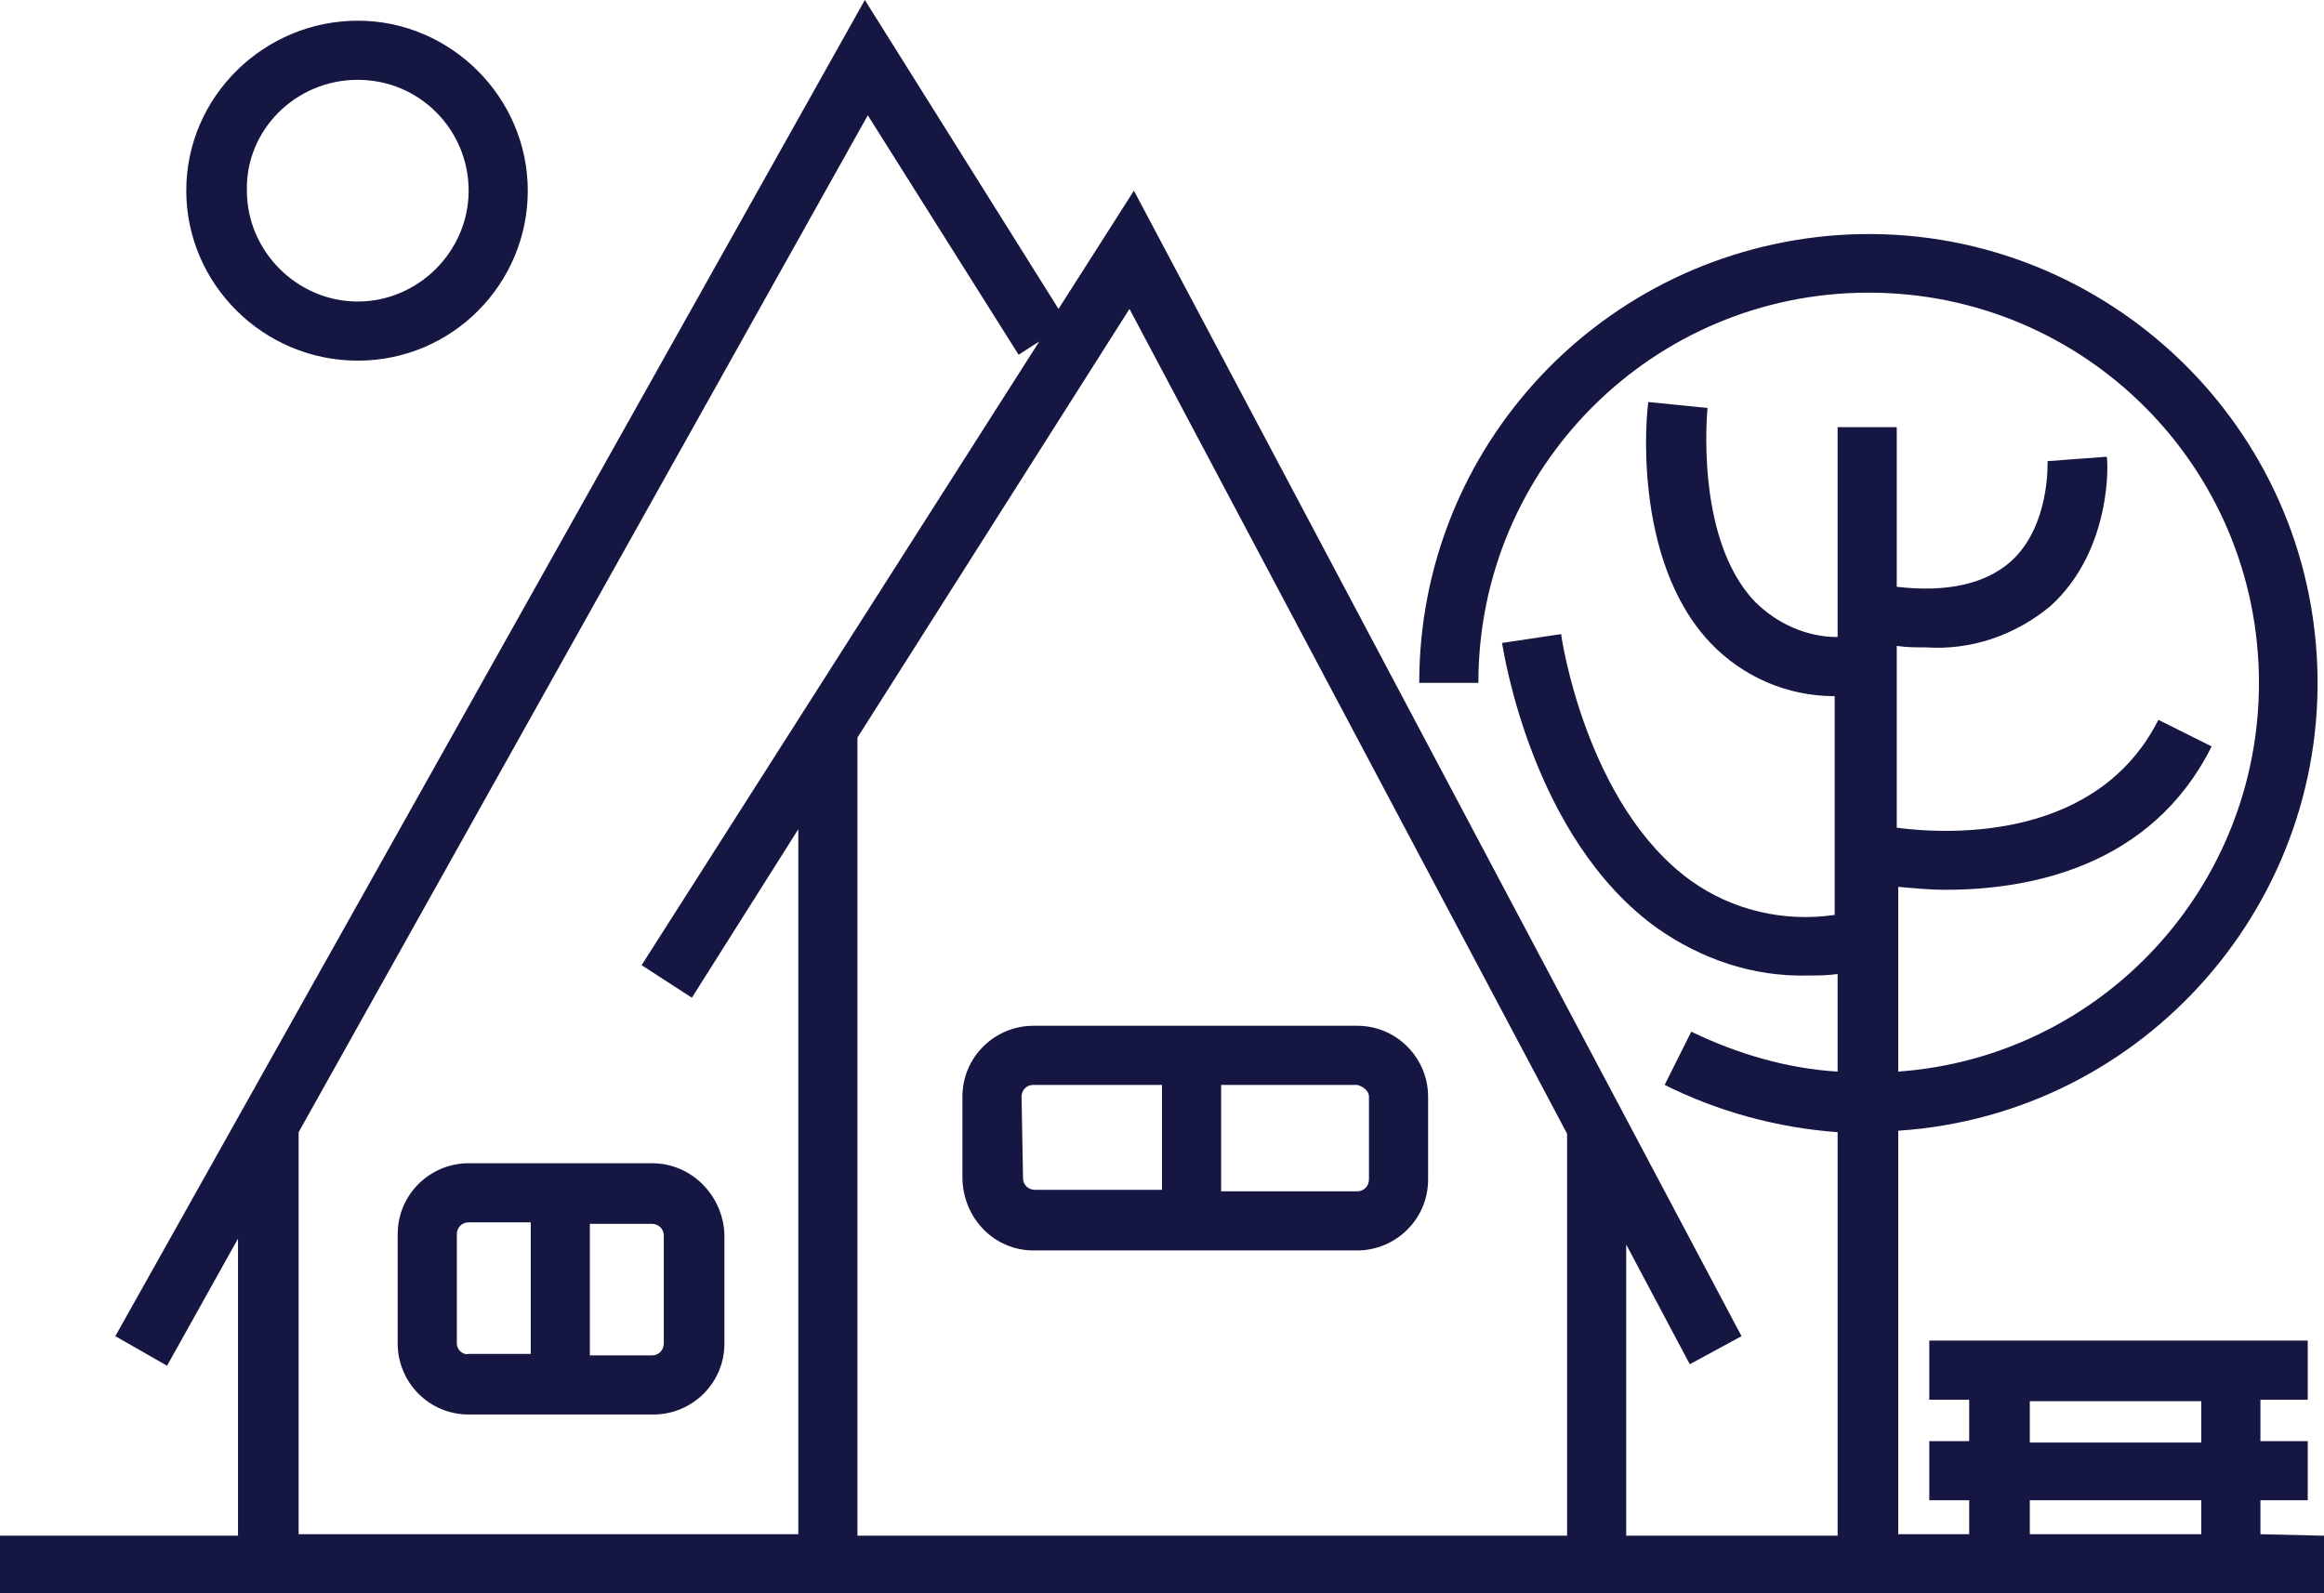
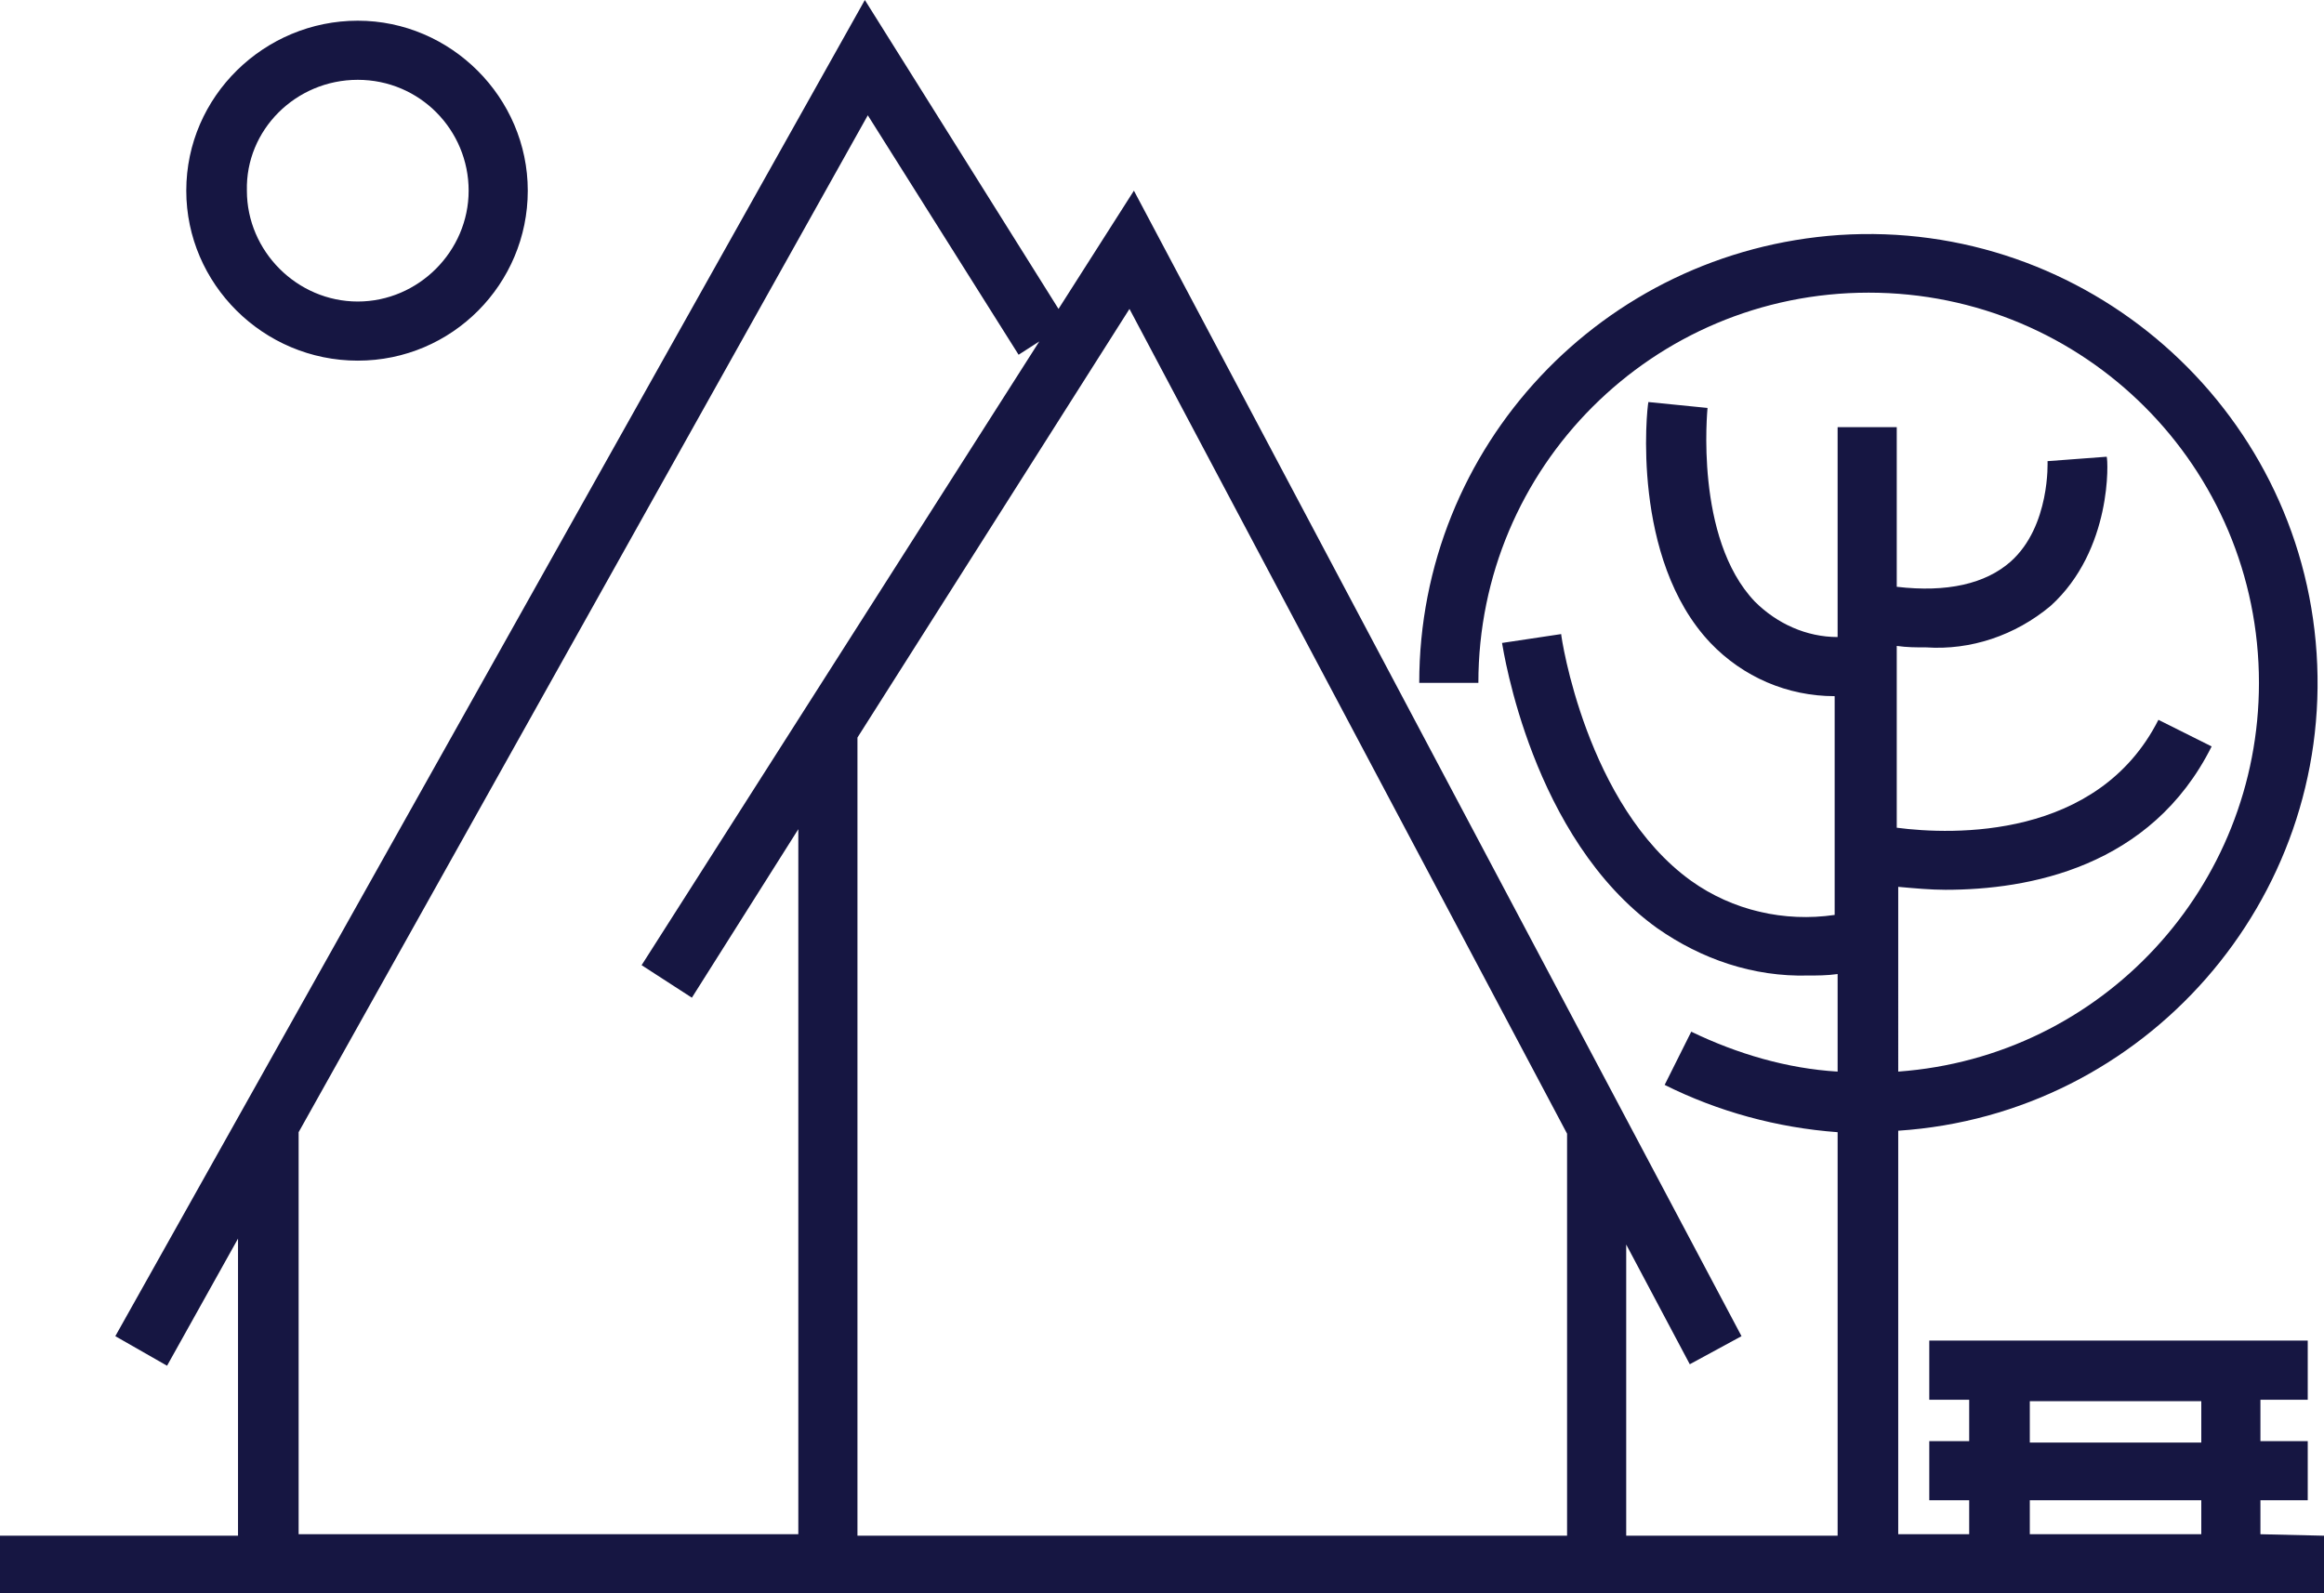
<svg xmlns="http://www.w3.org/2000/svg" version="1.1" id="Layer_1" x="0px" y="0px" viewBox="0 0 157.2 107.8" style="enable-background:new 0 0 157.2 107.8;" xml:space="preserve">
  <style type="text/css">
	.st0{fill:#161642;}
</style>
  <g id="Layer_2_00000130636627064427162620000016561268473793946289_">
    <g id="Icons">
      <path class="st0" d="M152.9,103.8v-2.3h3.2v-4h-3.2v-2.8h3.2v-4h-25.6v4h2.7v2.8h-2.7v4h2.7v2.3h-4.8V76.5    c16.7-1.1,29.4-15.6,28.3-32.3c-1.1-16.7-15.6-29.4-32.3-28.3c-16,1.1-28.4,14.3-28.4,30.3h4c0-14.6,11.8-26.4,26.4-26.4    s26.4,11.8,26.4,26.4c0,13.8-10.6,25.3-24.4,26.3V60c1.1,0.1,2.2,0.2,3.2,0.2c5.6,0,13.9-1.5,18-9.7l-3.6-1.8    c-4.1,8.1-13.9,7.8-17.7,7.3V43.7c0.7,0.1,1.3,0.1,2,0.1c3,0.2,6-0.8,8.4-2.8c4.2-3.8,3.9-9.9,3.8-10.1l-4,0.3    c0,0,0.2,4.4-2.5,6.8c-1.7,1.5-4.3,2.1-7.7,1.7V28.9h-4v14.2c-2.1,0-4.1-0.9-5.6-2.4c-4.1-4.3-3.2-13-3.2-13.1l-2-0.2l-2-0.2    c-0.1,0.4-1.2,10.6,4.2,16.3c2.2,2.3,5.2,3.6,8.4,3.6v14.8c-3.4,0.5-6.9-0.3-9.7-2.3c-7.1-5.1-8.8-16.5-8.8-16.7l-2,0.3l-2,0.3    c0.1,0.5,2,13.2,10.5,19.3c3,2.1,6.5,3.3,10.2,3.2c0.6,0,1.3,0,2-0.1v6.6c-3.4-0.2-6.8-1.2-9.9-2.7l-1.8,3.6    c3.6,1.8,7.6,2.9,11.7,3.2v27.3H110V84.2l4.3,8.1l3.5-1.9L76.7,12.9l-5.1,8L58.5,0L7.8,90.4l3.5,2l4.8-8.6v20.1H0v4h157.2v-4    L152.9,103.8z M137.3,94.8h11.6v2.8h-11.6V94.8z M137.3,101.5h11.6v2.3h-11.6V101.5z M106,76.7v27.2H58v-54l18.4-29L106,76.7z     M20.2,76.6L58.7,7.8L68.9,24l1.4-0.9L43.4,65.3l3.4,2.2L54,56.1v47.7H20.2L20.2,76.6z M24.2,24.4c6.4,0,11.5-5.2,11.5-11.5    S30.5,1.4,24.2,1.4S12.6,6.5,12.6,12.9C12.6,19.2,17.8,24.4,24.2,24.4z M24.2,5.4c4.2,0,7.5,3.4,7.5,7.5s-3.4,7.5-7.5,7.5    s-7.5-3.4-7.5-7.5C16.6,8.8,20,5.4,24.2,5.4C24.1,5.4,24.2,5.4,24.2,5.4L24.2,5.4z" />
-       <path class="st0" d="M44.1,78.7H31.7c-2.6,0-4.8,2.1-4.8,4.8v7.4c0,2.6,2.1,4.8,4.8,4.8h12.5c2.6,0,4.8-2.1,4.8-4.8v-7.4    C48.9,80.9,46.8,78.7,44.1,78.7z M30.9,90.9v-7.4c0-0.4,0.3-0.8,0.8-0.8h4.2v8.9h-4.2C31.3,91.7,30.9,91.3,30.9,90.9z M44.9,90.9    c0,0.4-0.3,0.8-0.8,0.8h-4.2v-8.9h4.2c0.4,0,0.8,0.3,0.8,0.8V90.9z M69.9,84.6h21.9c2.6,0,4.8-2.1,4.8-4.8v-5.6    c0-2.6-2.1-4.8-4.8-4.8H69.9c-2.6,0-4.8,2.1-4.8,4.8v5.6C65.2,82.5,67.3,84.6,69.9,84.6z M92.6,74.2v5.6c0,0.4-0.3,0.8-0.8,0.8    h-9.2v-7.2h9.2C92.2,73.5,92.6,73.8,92.6,74.2z M69.1,74.2c0-0.4,0.3-0.8,0.8-0.8h8.7v7.1h-8.6c-0.4,0-0.8-0.3-0.8-0.8L69.1,74.2z    " />
    </g>
  </g>
</svg>